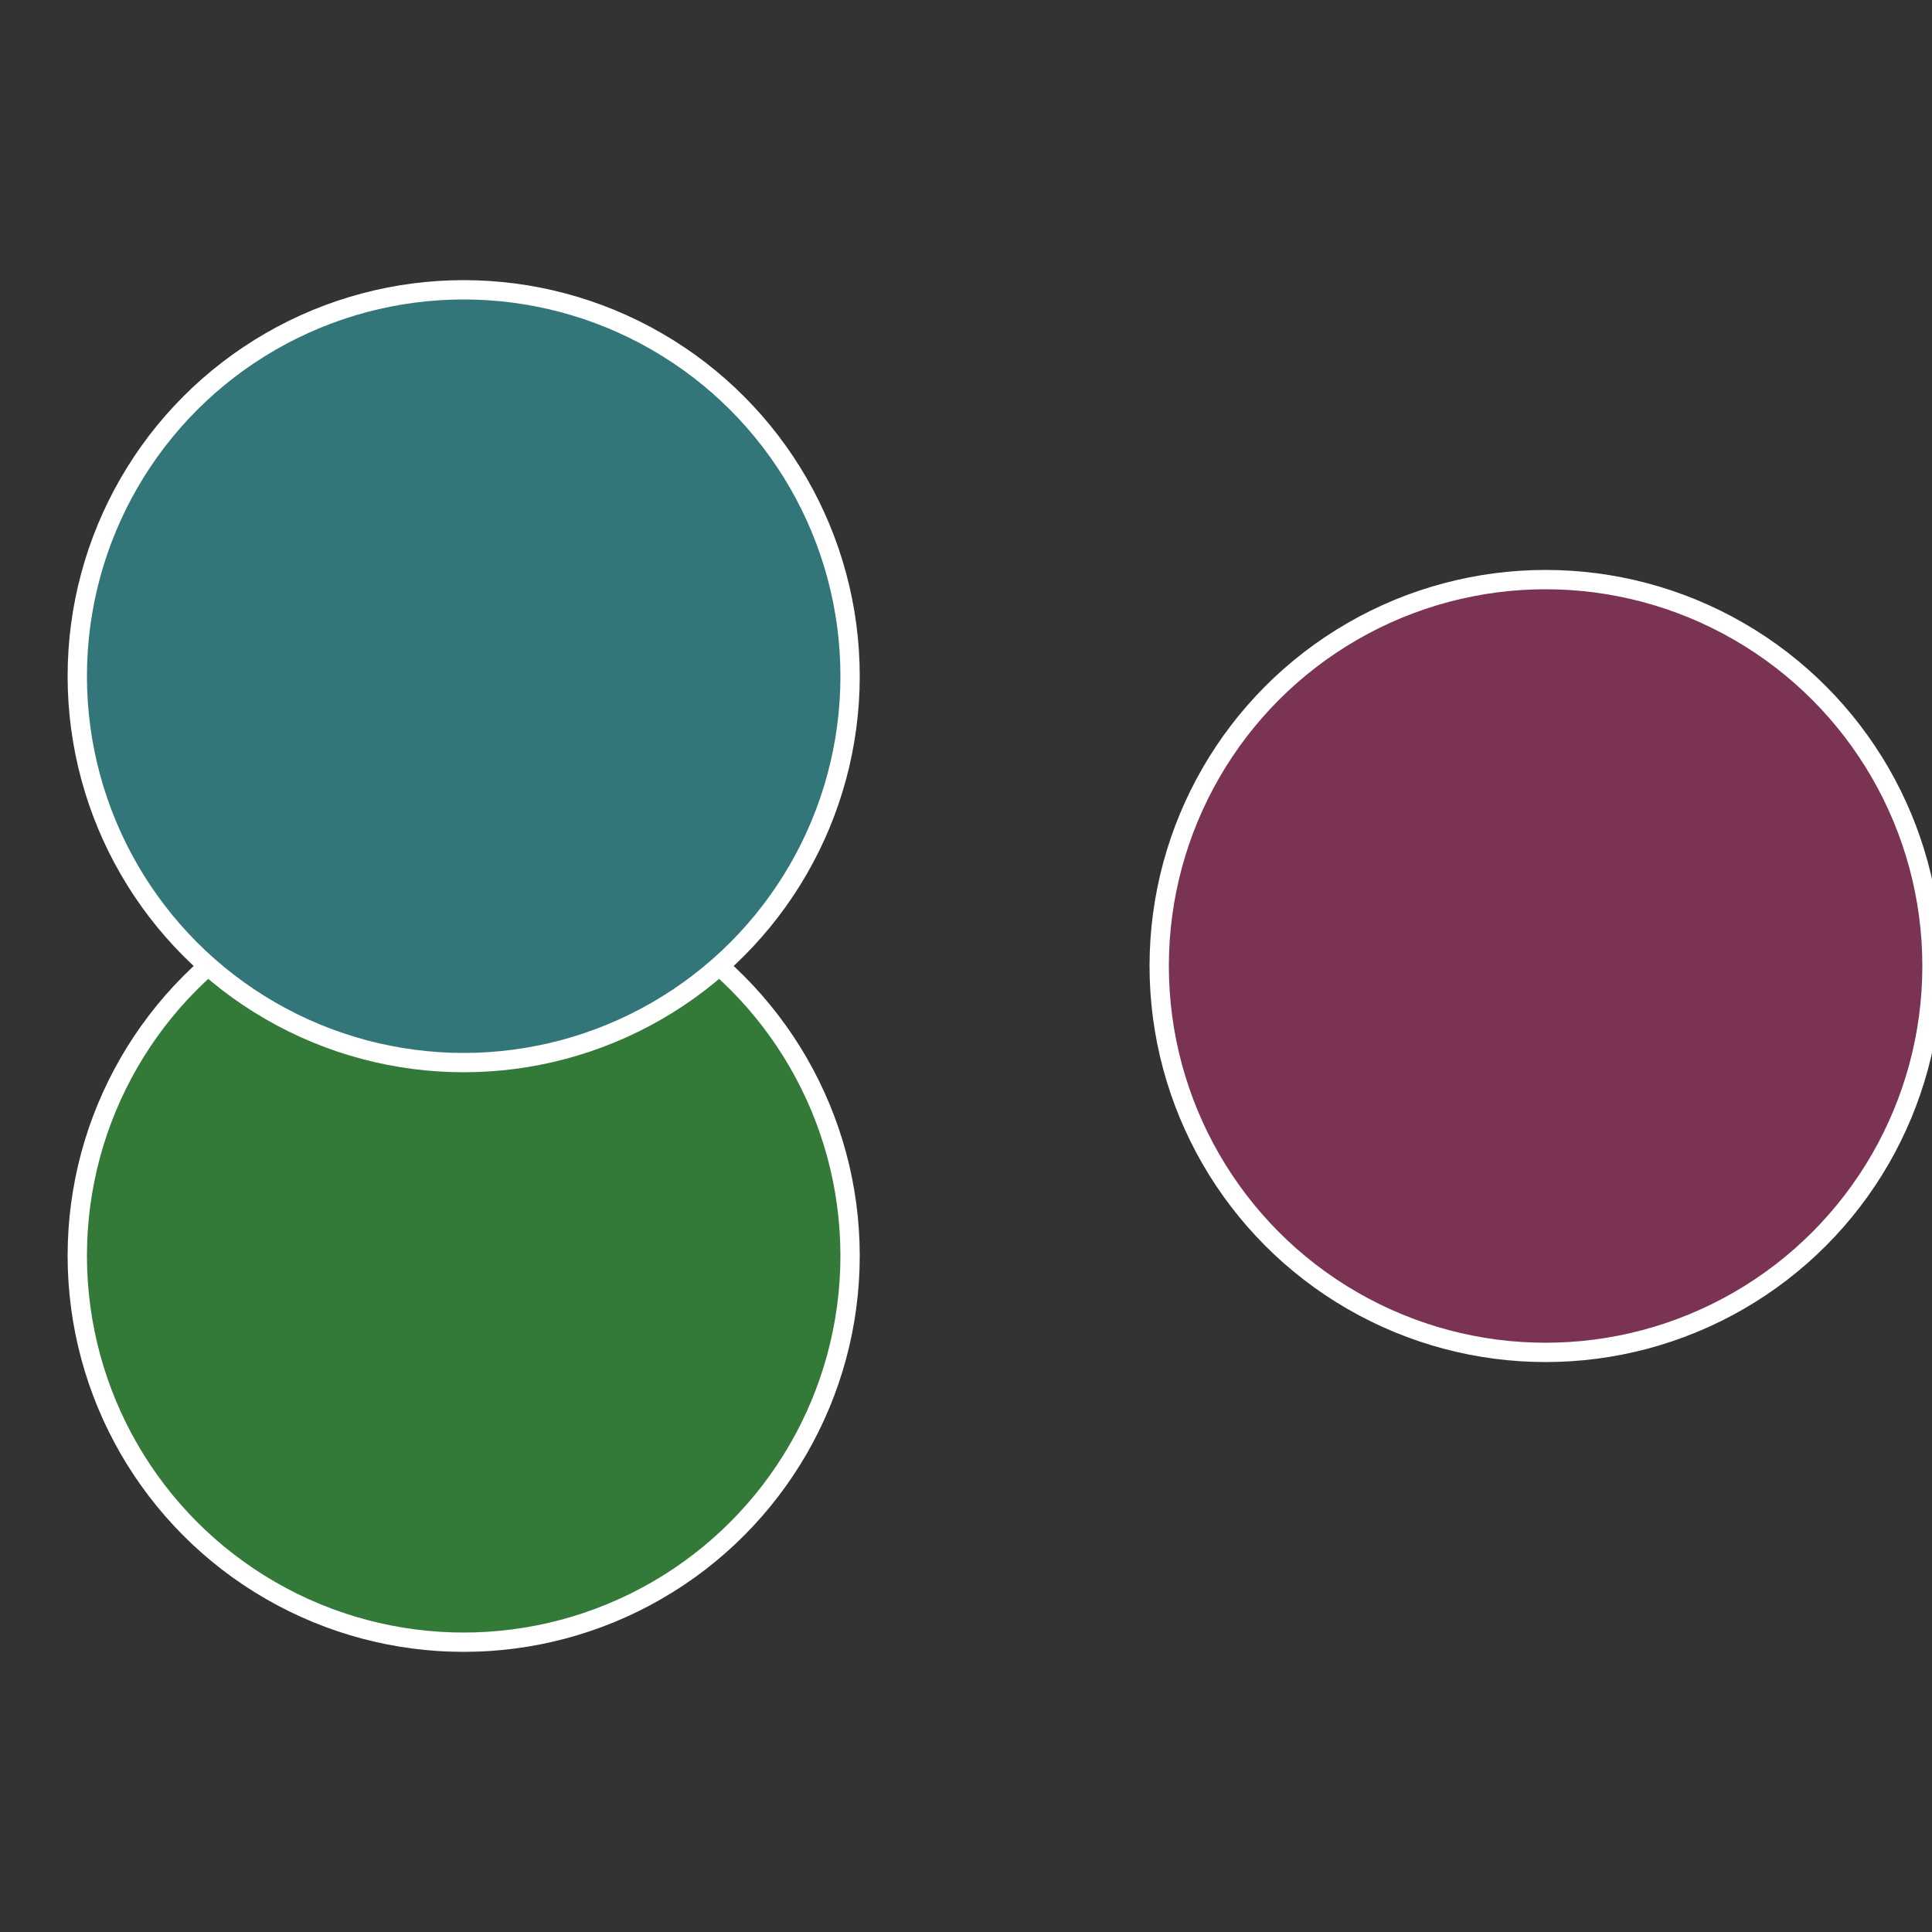
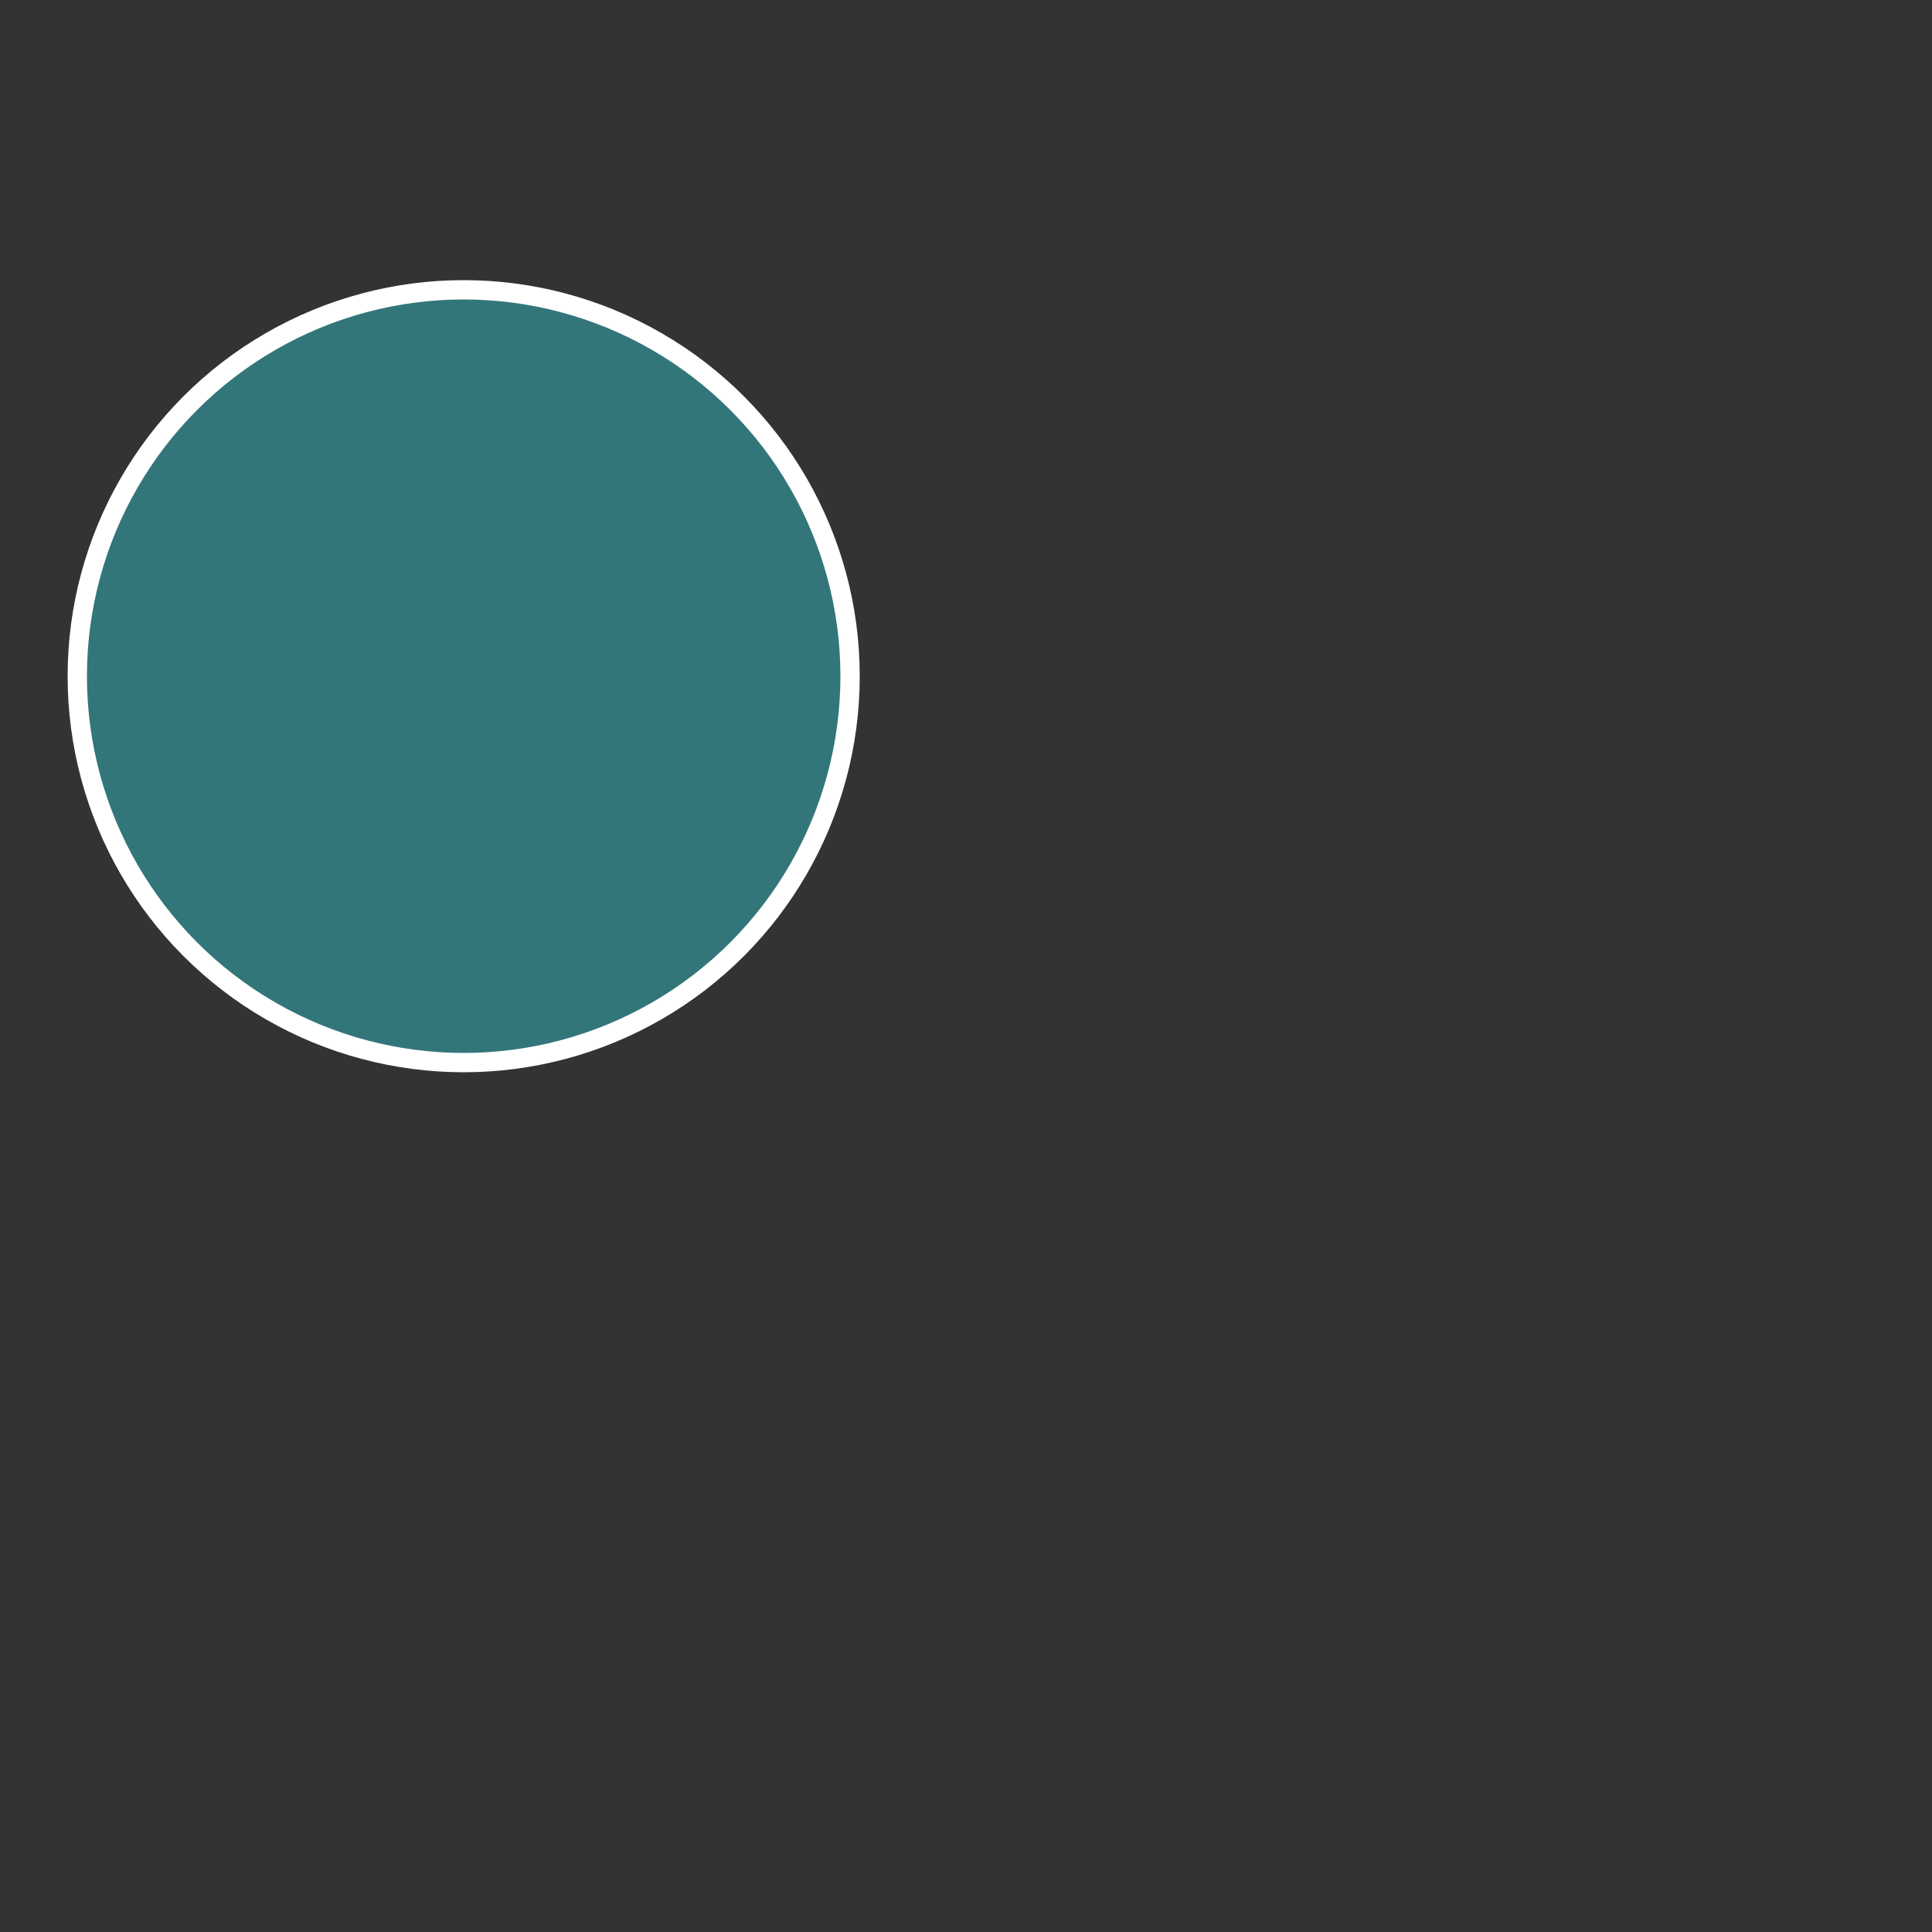
<svg xmlns="http://www.w3.org/2000/svg" width="500" height="500" viewBox="-1 -1 2 2">
  <rect x="-1" y="-1" width="2" height="2" fill="#333333" stroke="none" />
-   <circle cx="0.6" cy="0" r="0.4" fill="#7a3352" stroke="#fff" stroke-width="1%" />
-   <circle cx="-0.52" cy="0.3" r="0.4" fill="#337a38" stroke="#fff" stroke-width="1%" />
  <circle cx="-0.52" cy="-0.3" r="0.4" fill="#33767a" stroke="#fff" stroke-width="1%" />
</svg>